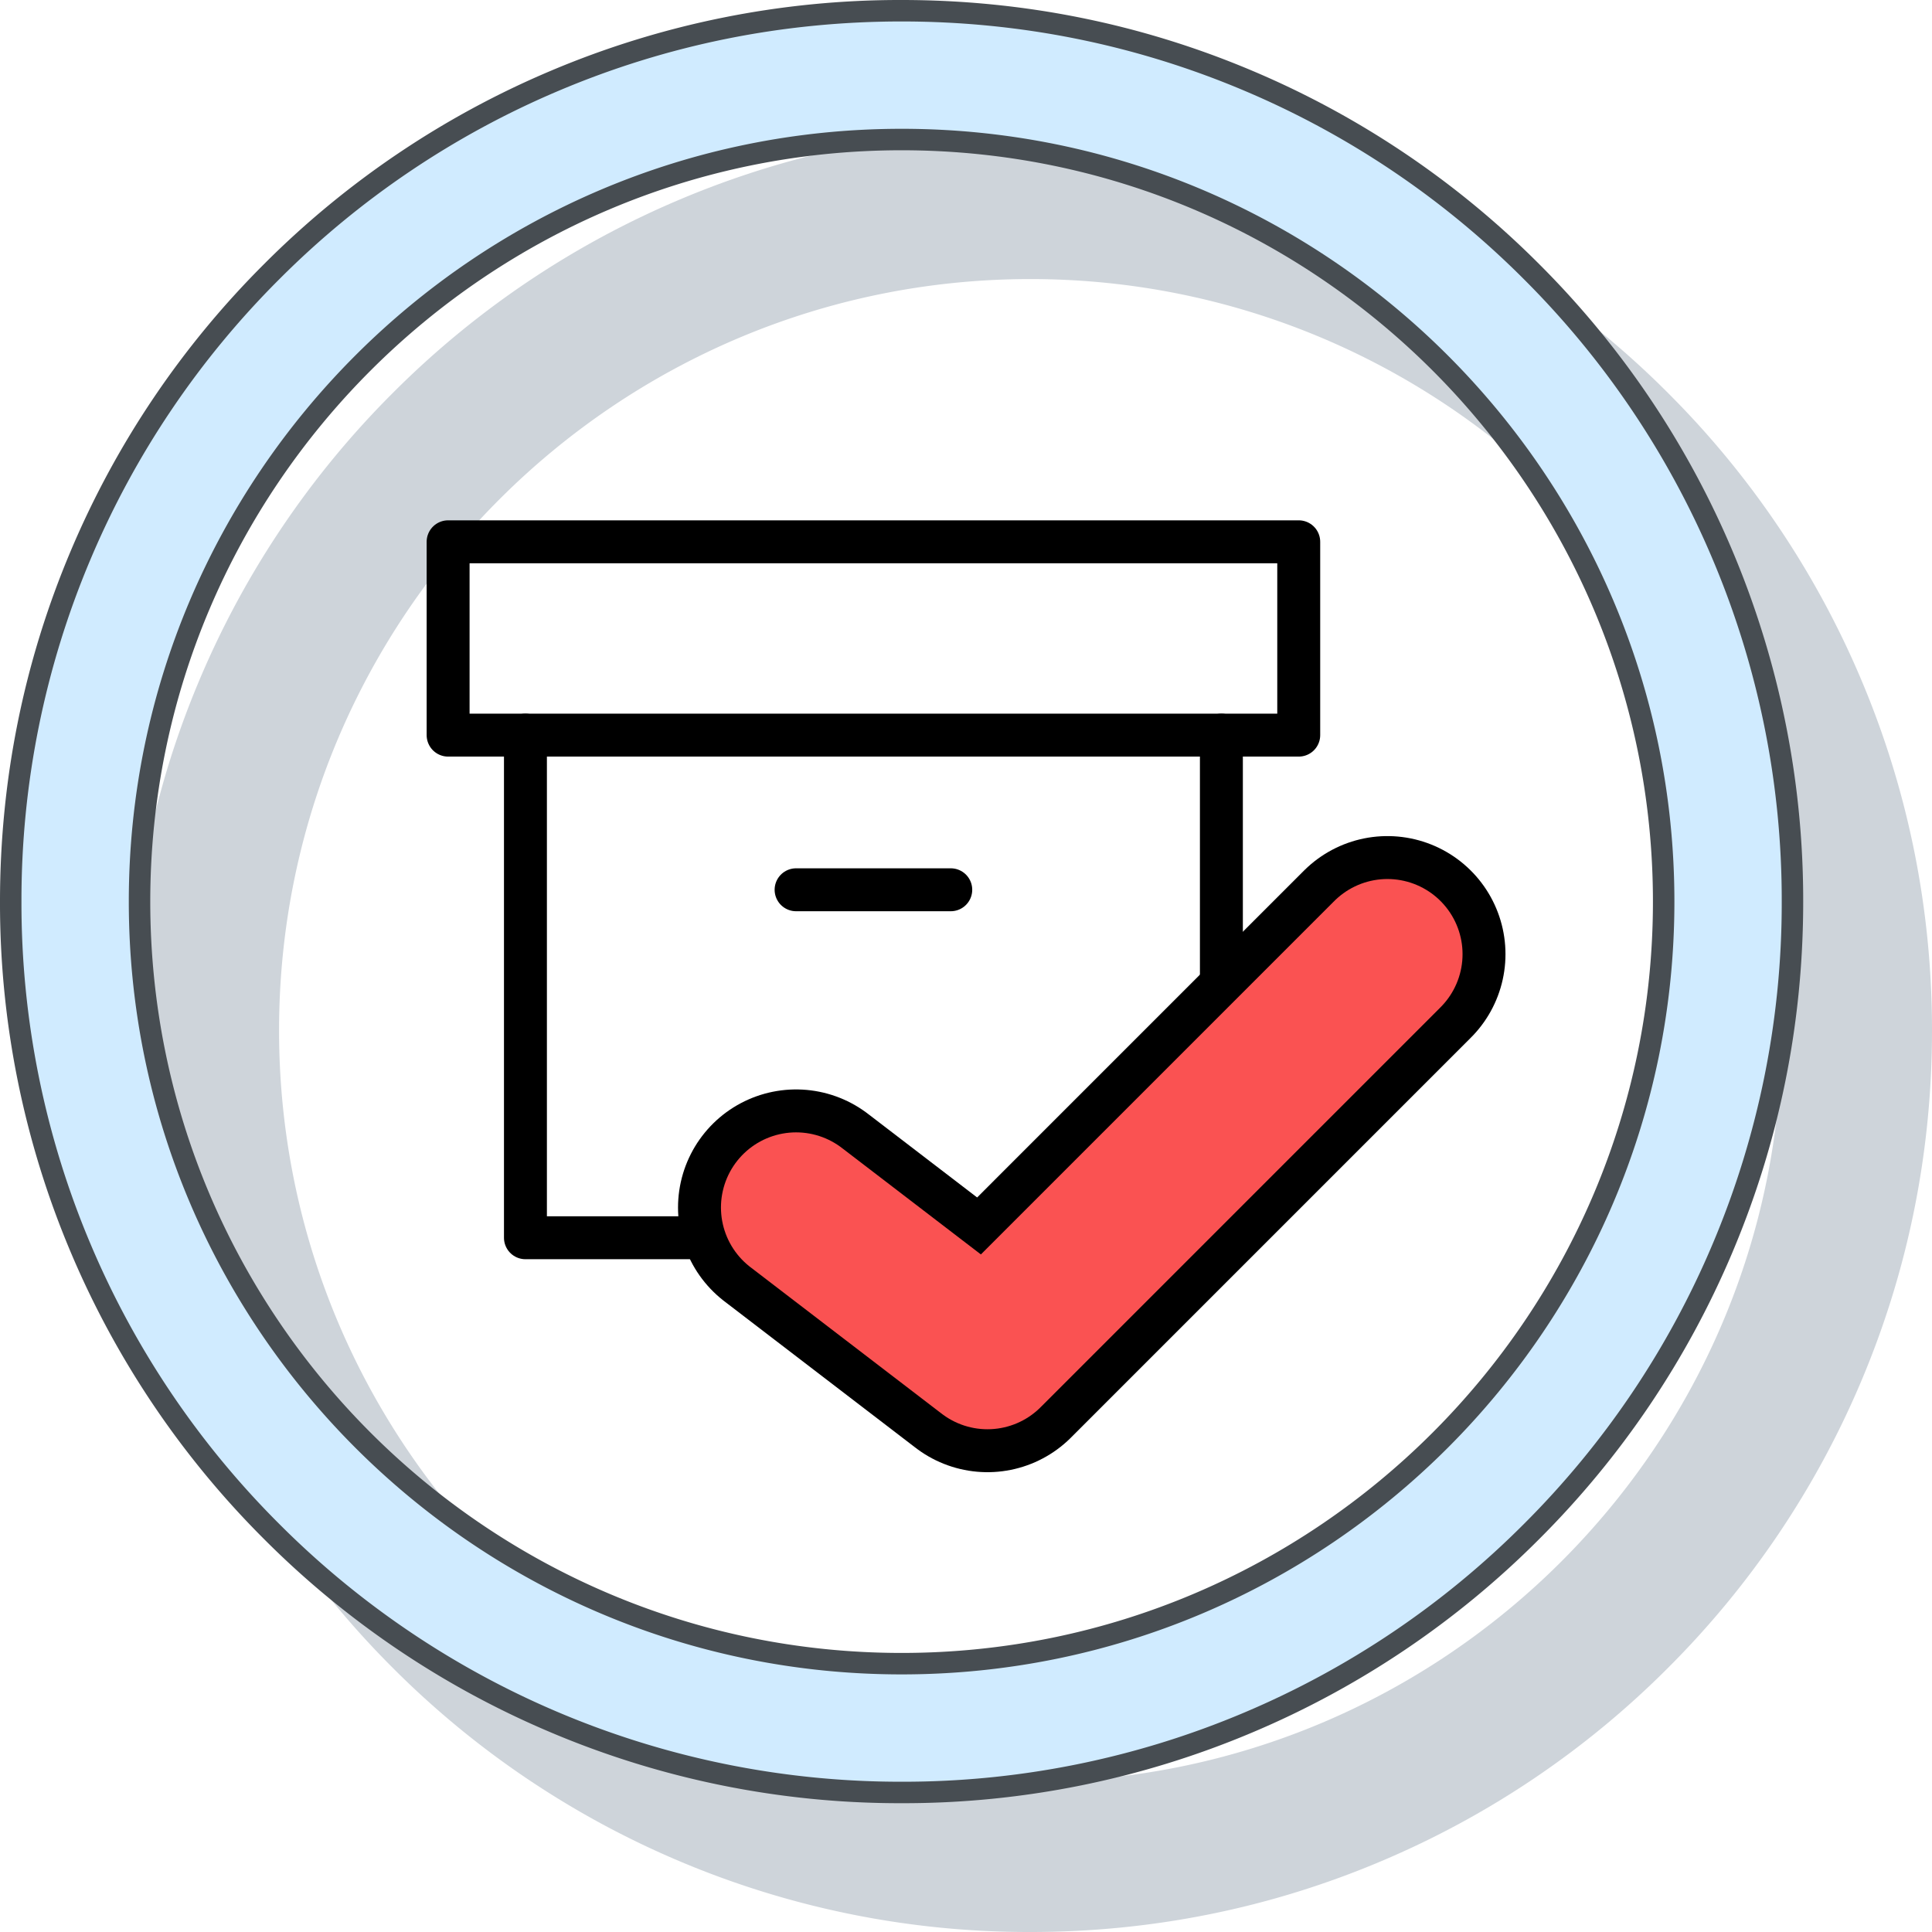
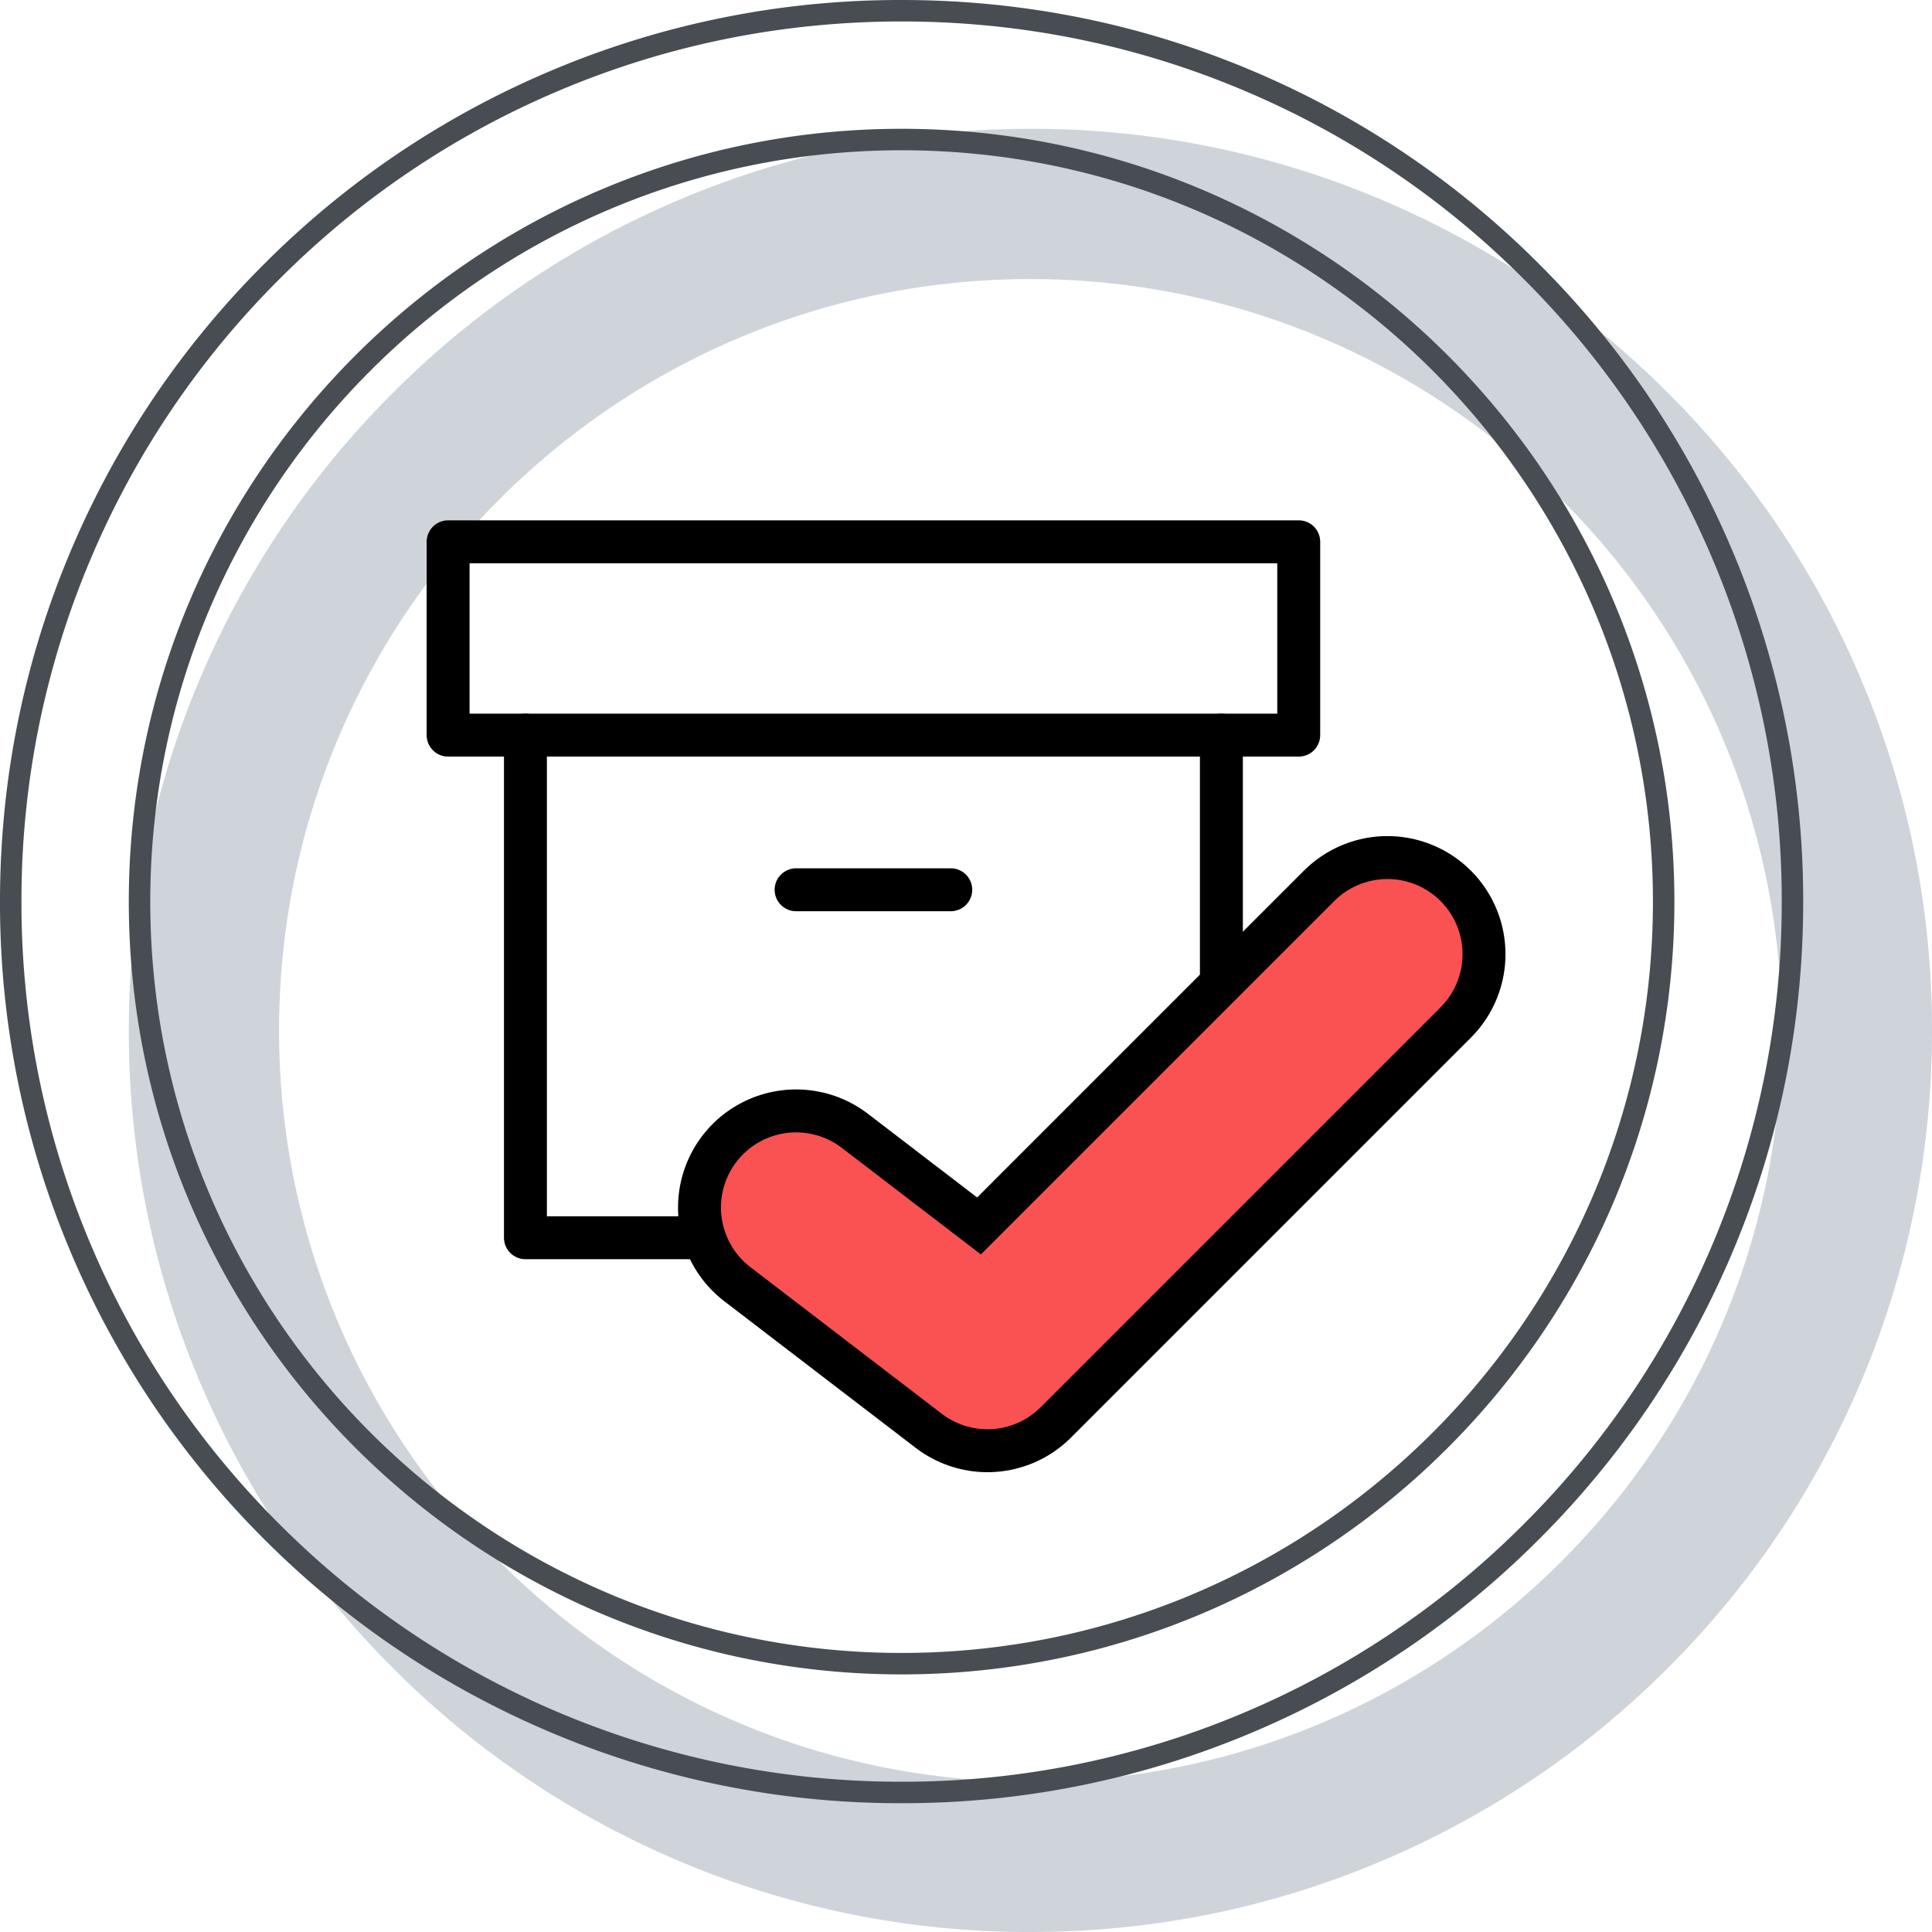
<svg xmlns="http://www.w3.org/2000/svg" width="90" height="90" xml:space="preserve">
  <path fill="#CED4DA" d="M86.699 31.652a41.874 41.874 0 0 0-9.001-13.35 41.851 41.851 0 0 0-13.351-9.001A41.71 41.71 0 0 0 48 6c-5.67 0-11.171 1.11-16.348 3.301a41.858 41.858 0 0 0-13.35 9.001 41.858 41.858 0 0 0-9.001 13.35C7.111 36.83 6 42.33 6 48s1.11 11.17 3.3 16.348A41.875 41.875 0 0 0 18.301 77.7a41.855 41.855 0 0 0 13.35 9.001A41.735 41.735 0 0 0 48 90c5.67 0 11.171-1.109 16.348-3.301A41.831 41.831 0 0 0 77.7 77.698a41.848 41.848 0 0 0 9.001-13.351C88.889 59.17 90 53.67 90 48s-1.111-11.17-3.301-16.348zM83 48c0 19.299-15.701 35-35 35S13 67.299 13 48s15.701-35 35-35 35 15.701 35 35z" />
-   <path fill="#D0EBFF" d="M42 83.5a41.21 41.21 0 0 1-16.153-3.261 41.339 41.339 0 0 1-13.191-8.896 41.355 41.355 0 0 1-8.894-13.191A41.23 41.23 0 0 1 .5 42a41.238 41.238 0 0 1 3.261-16.153 41.368 41.368 0 0 1 8.894-13.191 41.352 41.352 0 0 1 13.191-8.894A41.218 41.218 0 0 1 42 .5a41.218 41.218 0 0 1 16.152 3.261 41.322 41.322 0 0 1 13.191 8.895 41.371 41.371 0 0 1 8.895 13.191A41.235 41.235 0 0 1 83.5 42a41.236 41.236 0 0 1-3.262 16.154 41.323 41.323 0 0 1-8.895 13.19 41.38 41.38 0 0 1-13.191 8.896A41.237 41.237 0 0 1 42 83.5zm0-77C22.426 6.5 6.5 22.425 6.5 42S22.426 77.5 42 77.5 77.5 61.574 77.5 42 61.574 6.5 42 6.5z" />
  <path fill="#474D52" d="M42 83a40.751 40.751 0 0 0 15.959-3.221 40.84 40.84 0 0 0 13.032-8.788 40.84 40.84 0 0 0 8.786-13.032A40.735 40.735 0 0 0 83 42a40.709 40.709 0 0 0-3.223-15.958 40.86 40.86 0 0 0-8.786-13.033 40.87 40.87 0 0 0-13.032-8.787C52.904 2.084 47.536 1 42 1S31.095 2.084 26.041 4.222a40.849 40.849 0 0 0-13.032 8.787 40.864 40.864 0 0 0-8.787 13.033A40.726 40.726 0 0 0 1 42a40.751 40.751 0 0 0 3.221 15.959 40.849 40.849 0 0 0 8.787 13.032A40.872 40.872 0 0 0 42 83m0-77c19.85 0 36 16.149 36 36 0 19.852-16.15 36-36 36S6 61.852 6 42C6 22.149 22.15 6 42 6m0 78a41.693 41.693 0 0 1-16.348-3.301 41.839 41.839 0 0 1-13.35-9.001 41.848 41.848 0 0 1-9.001-13.351A41.728 41.728 0 0 1 0 42c0-5.669 1.11-11.169 3.3-16.348a41.858 41.858 0 0 1 9.001-13.35 41.858 41.858 0 0 1 13.35-9.001A41.72 41.72 0 0 1 42 0c5.67 0 11.171 1.11 16.348 3.301A41.877 41.877 0 0 1 71.7 12.302 41.858 41.858 0 0 1 84 42c0 5.67-1.111 11.17-3.301 16.348A41.858 41.858 0 0 1 71.698 71.7a41.832 41.832 0 0 1-13.351 9.001A41.726 41.726 0 0 1 42 84zm0-77C22.701 7 7 22.701 7 42s15.701 35 35 35 35-15.701 35-35S61.299 7 42 7z" />
  <path fill="none" stroke="#000" stroke-width="2" stroke-linecap="round" stroke-linejoin="round" d="M56.897 34.245v23.414h-32.42V34.245" />
  <path fill="none" stroke="#000" stroke-width="2" stroke-linecap="round" stroke-linejoin="round" d="M20.875 25.239H60.5v9.006H20.875zM37.085 41.449h7.205" />
  <path fill="none" stroke="#000" stroke-width="11" stroke-linecap="round" stroke-linejoin="round" d="M37.085 56.25 46 63.08l18.631-18.632" />
  <path fill="none" stroke="#FA5252" stroke-width="7" stroke-linecap="round" stroke-linejoin="round" d="M37.085 56.25 46 63.08l18.631-18.632" />
</svg>